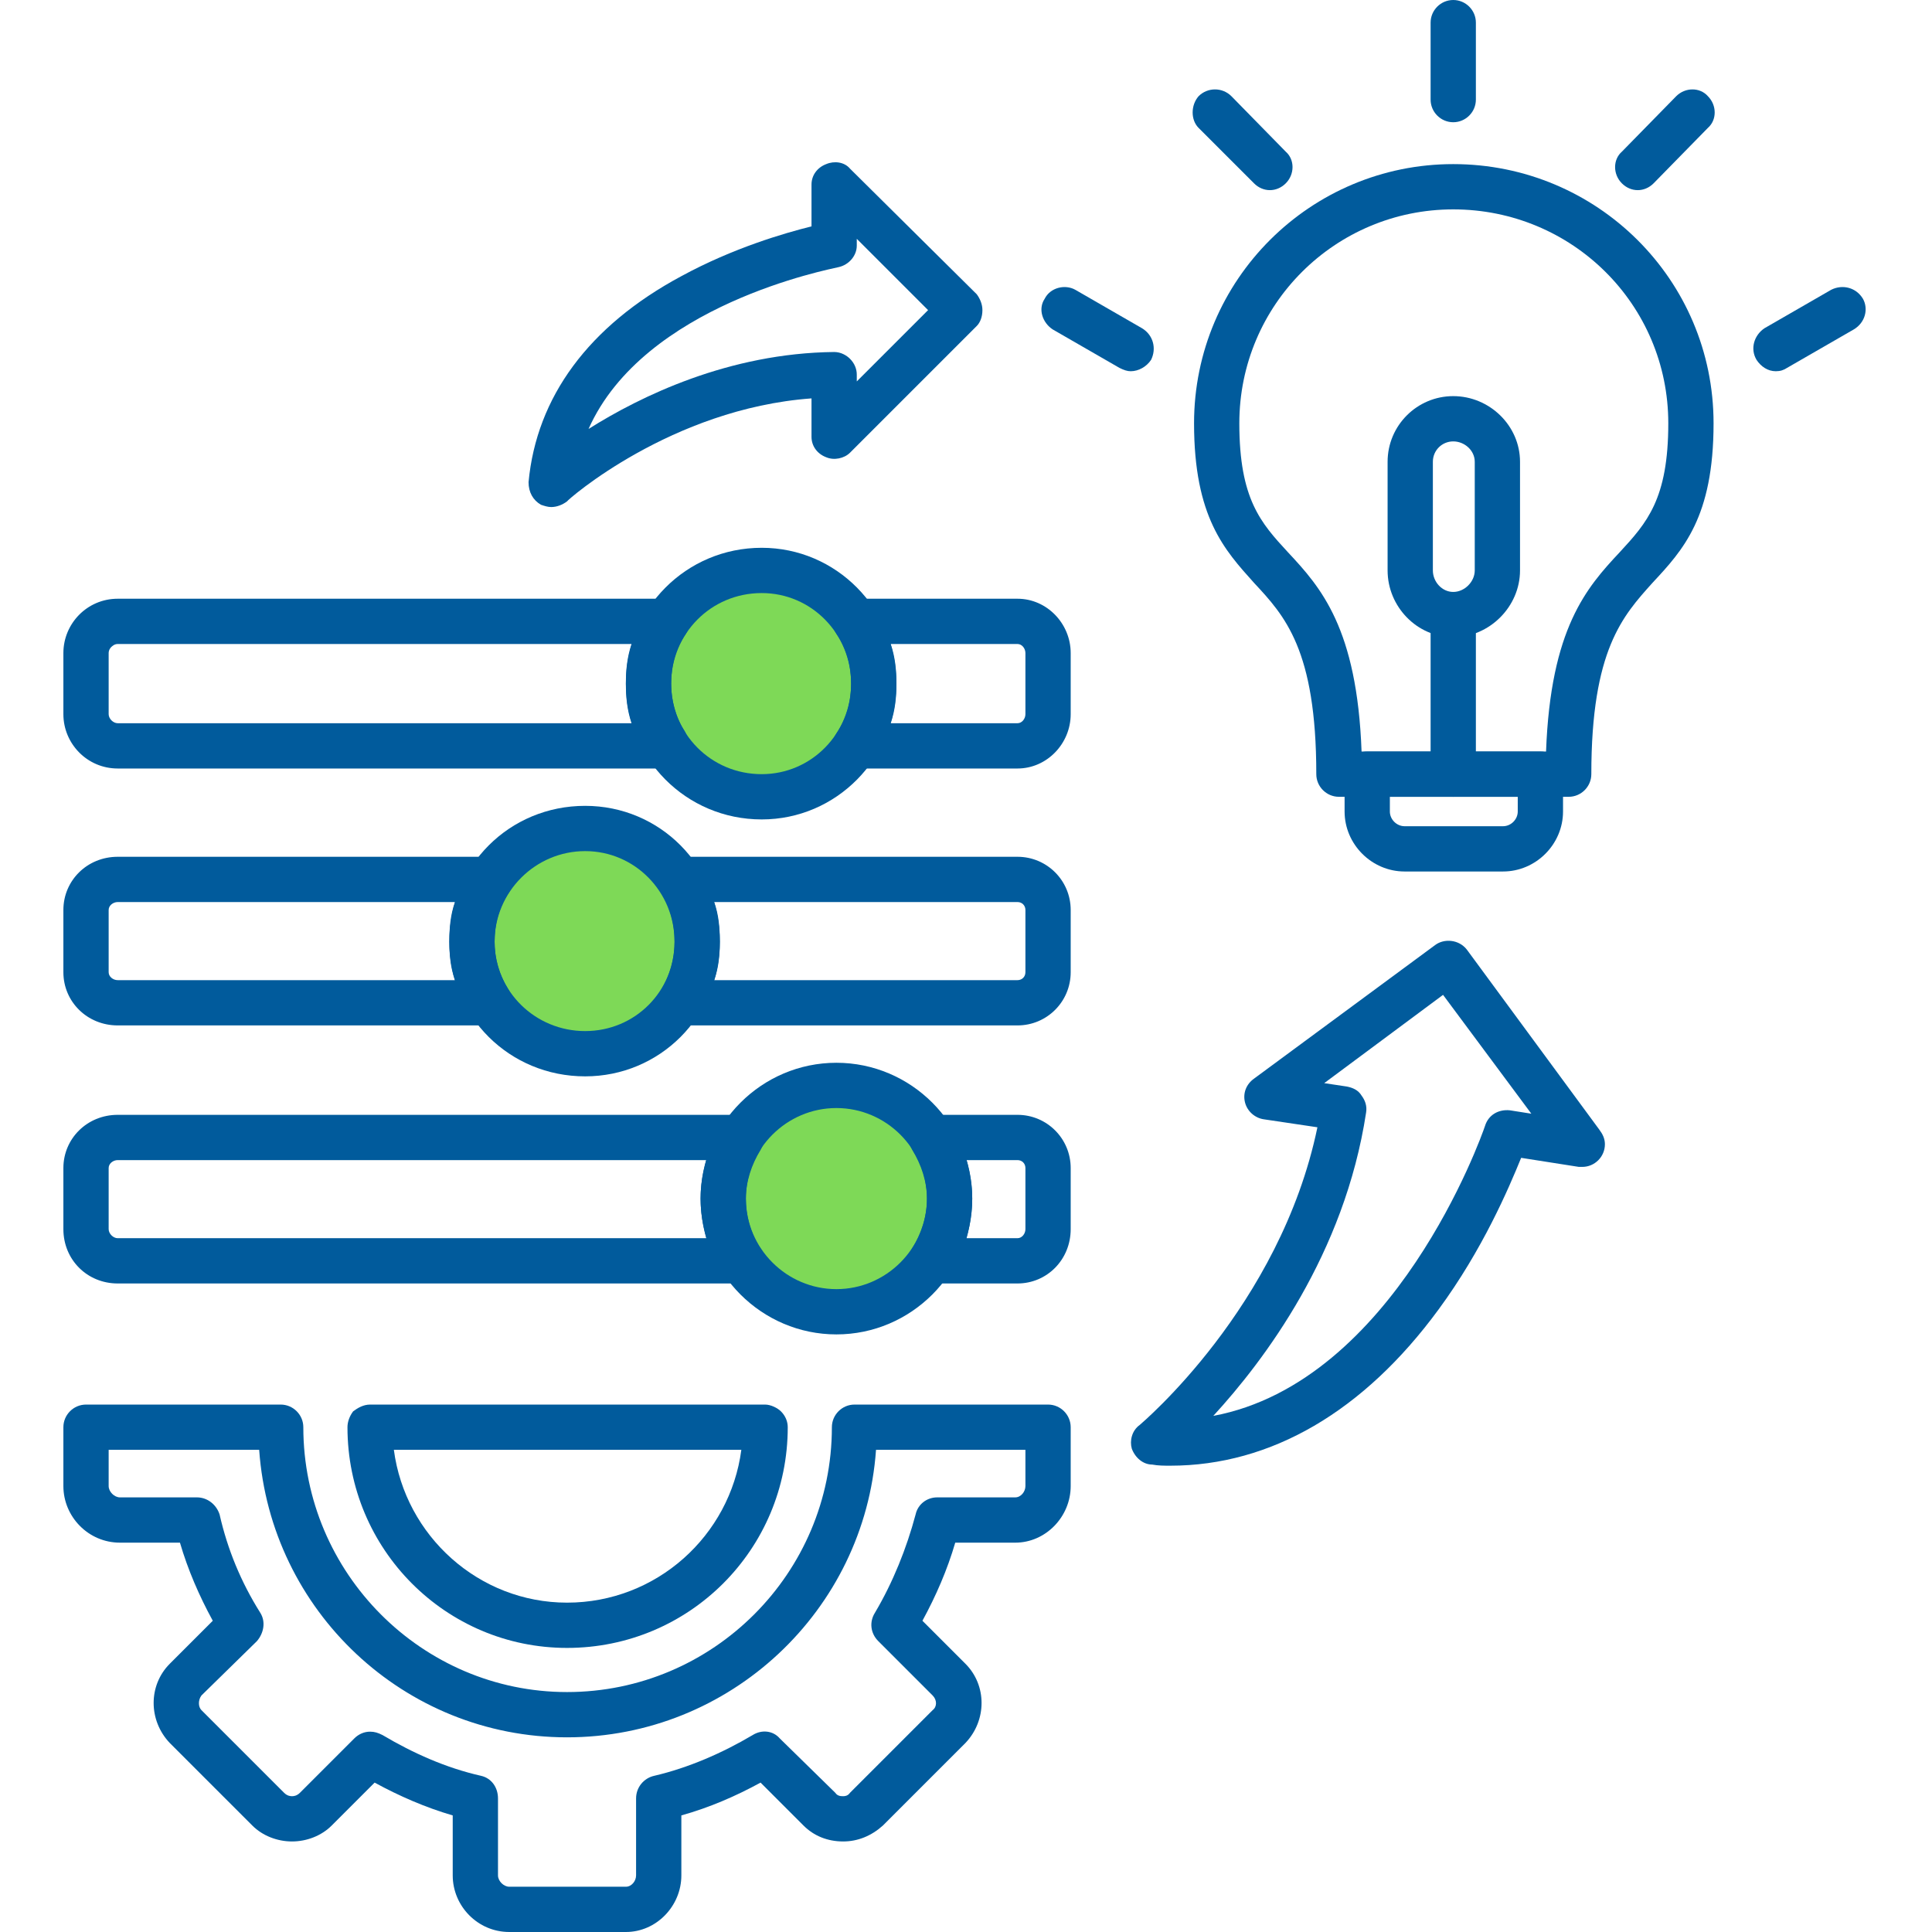
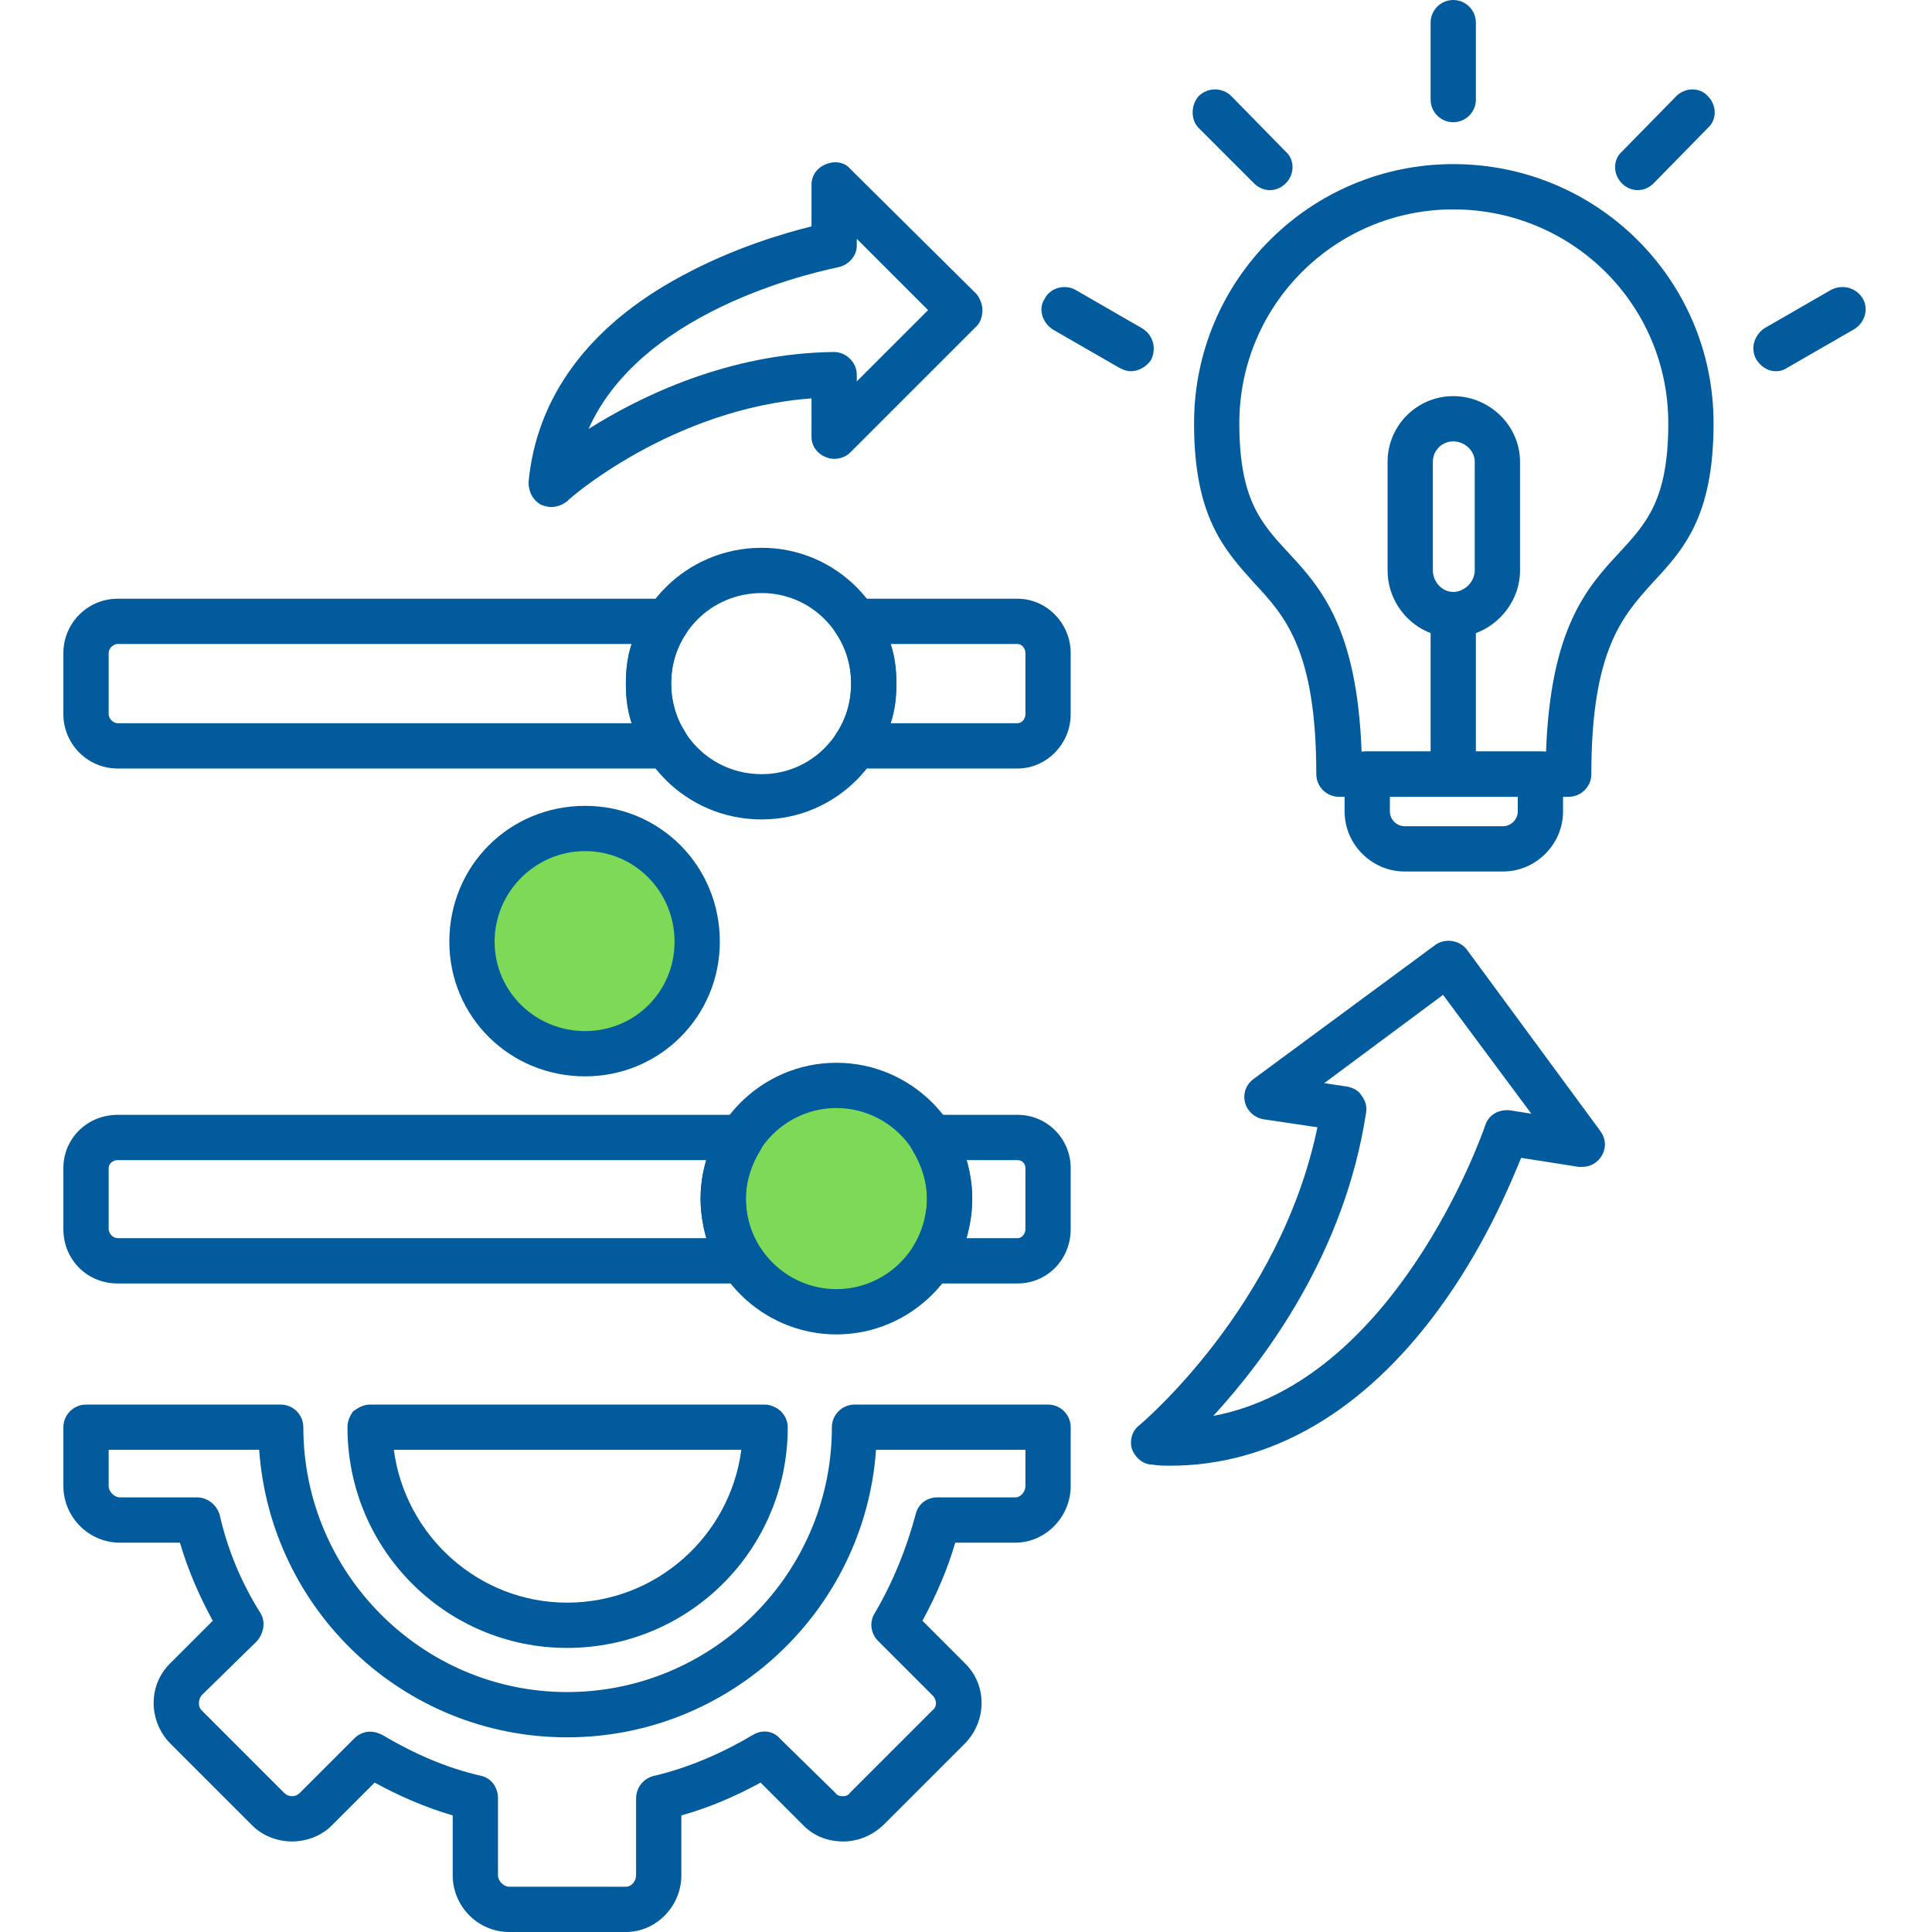
<svg xmlns="http://www.w3.org/2000/svg" width="1000" zoomAndPan="magnify" viewBox="0 0 750 750" height="1000" preserveAspectRatio="xMidYMid meet" version="1.0">
  <defs>
    <clipPath id="5de6e3fcc3">
      <path d="M 248.59 216.531 L 344.758 216.531 L 344.758 312.703 L 248.59 312.703 Z M 248.59 216.531 " clip-rule="nonzero" />
    </clipPath>
    <clipPath id="4b0e6aa294">
-       <path d="M 296.672 216.531 C 270.117 216.531 248.59 238.059 248.59 264.617 C 248.59 291.172 270.117 312.703 296.672 312.703 C 323.23 312.703 344.758 291.172 344.758 264.617 C 344.758 238.059 323.23 216.531 296.672 216.531 Z M 296.672 216.531 " clip-rule="nonzero" />
-     </clipPath>
+       </clipPath>
    <clipPath id="f3bb042e94">
      <path d="M 186.195 322.379 L 269.66 322.379 L 269.66 405.848 L 186.195 405.848 Z M 186.195 322.379 " clip-rule="nonzero" />
    </clipPath>
    <clipPath id="ca98ebd28d">
      <path d="M 227.926 322.379 C 204.879 322.379 186.195 341.062 186.195 364.113 C 186.195 387.16 204.879 405.848 227.926 405.848 C 250.977 405.848 269.66 387.16 269.66 364.113 C 269.66 341.062 250.977 322.379 227.926 322.379 Z M 227.926 322.379 " clip-rule="nonzero" />
    </clipPath>
    <clipPath id="83376fb690">
      <path d="M 284.082 427.523 L 367.547 427.523 L 367.547 510.992 L 284.082 510.992 Z M 284.082 427.523 " clip-rule="nonzero" />
    </clipPath>
    <clipPath id="2584c93224">
      <path d="M 325.816 427.523 C 302.766 427.523 284.082 446.211 284.082 469.258 C 284.082 492.309 302.766 510.992 325.816 510.992 C 348.863 510.992 367.547 492.309 367.547 469.258 C 367.547 446.211 348.863 427.523 325.816 427.523 Z M 325.816 427.523 " clip-rule="nonzero" />
    </clipPath>
  </defs>
  <g clip-path="url(#5de6e3fcc3)">
    <g clip-path="url(#4b0e6aa294)">
      <path fill="#7ed957" d="M 248.59 216.531 L 344.758 216.531 L 344.758 312.703 L 248.59 312.703 Z M 248.59 216.531 " fill-opacity="1" fill-rule="nonzero" />
    </g>
  </g>
  <g clip-path="url(#f3bb042e94)">
    <g clip-path="url(#ca98ebd28d)">
      <path fill="#7ed957" d="M 186.195 322.379 L 269.66 322.379 L 269.66 405.848 L 186.195 405.848 Z M 186.195 322.379 " fill-opacity="1" fill-rule="nonzero" />
    </g>
  </g>
  <g clip-path="url(#83376fb690)">
    <g clip-path="url(#2584c93224)">
      <path fill="#7ed957" d="M 284.082 427.523 L 367.547 427.523 L 367.547 510.992 L 284.082 510.992 Z M 284.082 427.523 " fill-opacity="1" fill-rule="nonzero" />
    </g>
  </g>
  <path fill="#015b9c" d="M 242.969 750 L 197.715 750 C 185.414 750 175.746 739.895 175.746 728.031 L 175.746 704.746 C 165.203 701.668 155.098 697.277 145.43 692.004 L 128.734 708.699 C 124.781 712.652 119.07 714.852 113.355 714.852 C 107.645 714.852 101.934 712.652 97.98 708.699 L 65.906 676.625 C 57.559 667.84 57.559 654.219 65.906 645.871 L 82.602 629.176 C 77.328 619.508 72.934 609.402 69.859 598.859 L 46.574 598.859 C 34.27 598.859 24.605 588.754 24.605 576.891 L 24.605 554.043 C 24.605 549.211 28.559 545.254 33.391 545.254 L 108.965 545.254 C 113.797 545.254 117.75 549.211 117.75 554.043 C 117.75 610.719 163.883 656.855 220.121 656.855 C 276.801 656.855 322.934 610.719 322.934 554.043 C 322.934 549.211 326.891 545.254 331.723 545.254 L 406.855 545.254 C 411.688 545.254 415.641 549.211 415.641 554.043 L 415.641 576.891 C 415.641 588.754 405.977 598.859 394.113 598.859 L 370.824 598.859 C 367.75 609.402 363.355 619.508 358.086 629.176 L 374.781 645.871 C 383.129 654.219 383.129 667.84 374.781 676.625 L 342.707 708.699 C 338.312 712.652 333.039 714.852 327.328 714.852 C 321.176 714.852 315.906 712.652 311.949 708.699 L 295.254 692.004 C 285.59 697.277 275.484 701.668 264.5 704.746 L 264.5 728.031 C 264.5 739.895 254.832 750 242.969 750 Z M 143.672 672.23 C 145.43 672.23 146.75 672.672 148.508 673.551 C 160.367 680.578 173.109 686.293 186.73 689.367 C 190.684 690.246 193.32 693.762 193.32 698.156 L 193.32 728.031 C 193.32 730.227 195.52 732.426 197.715 732.426 L 242.969 732.426 C 245.168 732.426 246.926 730.227 246.926 728.031 L 246.926 698.156 C 246.926 693.762 250 690.246 253.953 689.367 C 267.137 686.293 280.316 680.578 292.18 673.551 C 295.695 671.352 300.086 671.793 302.723 674.867 L 324.254 695.957 C 325.133 697.277 326.449 697.277 327.328 697.277 C 327.77 697.277 329.086 697.277 329.965 695.957 L 362.039 663.883 C 363.797 662.566 363.797 659.93 362.039 658.172 L 340.949 637.082 C 337.875 634.008 337.434 629.613 339.633 626.098 C 346.66 614.234 351.934 601.055 355.449 587.875 C 356.328 583.918 359.844 581.281 363.797 581.281 L 394.113 581.281 C 396.309 581.281 398.066 579.086 398.066 576.891 L 398.066 562.828 L 340.07 562.828 C 335.676 625.219 283.391 674.43 220.121 674.43 C 156.855 674.43 105.008 625.219 100.613 562.828 L 42.18 562.828 L 42.18 576.891 C 42.18 579.086 44.375 581.281 46.574 581.281 L 76.449 581.281 C 80.402 581.281 83.918 583.918 85.238 587.875 C 88.312 601.492 93.586 614.234 101.055 626.098 C 103.25 629.613 102.371 634.008 99.738 637.082 L 78.207 658.172 C 76.891 659.93 76.891 662.566 78.207 663.883 L 110.281 695.957 C 111.598 697.277 112.918 697.277 113.355 697.277 C 113.797 697.277 115.113 697.277 116.434 695.957 L 137.523 674.867 C 139.281 673.109 141.477 672.23 143.672 672.23 Z M 143.672 672.23 " fill-opacity="1" fill-rule="evenodd" />
  <path fill="#015b9c" d="M 220.121 639.719 C 173.109 639.719 134.887 601.492 134.887 554.043 C 134.887 551.844 135.766 549.648 137.082 547.891 C 138.84 546.574 141.035 545.254 143.672 545.254 L 297.012 545.254 C 299.211 545.254 301.844 546.574 303.164 547.891 C 304.922 549.648 305.801 551.844 305.801 554.043 C 305.801 601.492 267.574 639.719 220.121 639.719 Z M 152.898 562.828 C 157.293 596.223 185.852 622.145 220.121 622.145 C 254.832 622.145 283.391 596.223 287.785 562.828 Z M 152.898 562.828 " fill-opacity="1" fill-rule="evenodd" />
  <path fill="#015b9c" d="M 394.992 498.242 L 361.598 498.242 C 358.086 498.242 355.449 496.484 353.691 493.41 C 352.371 490.773 352.371 487.258 354.129 484.621 C 357.645 478.91 359.844 472.32 359.844 465.289 C 359.844 458.699 357.645 452.109 354.129 446.398 C 352.371 443.32 352.371 440.246 353.691 437.172 C 355.449 434.535 358.086 432.777 361.598 432.777 L 394.992 432.777 C 406.414 432.777 415.641 442.004 415.641 453.426 L 415.641 477.152 C 415.641 489.016 406.414 498.242 394.992 498.242 Z M 375.219 480.668 L 394.992 480.668 C 396.75 480.668 398.066 478.91 398.066 477.152 L 398.066 453.426 C 398.066 451.668 396.75 450.352 394.992 450.352 L 375.219 450.352 C 376.539 455.184 377.418 460.016 377.418 465.289 C 377.418 470.562 376.539 475.836 375.219 480.668 Z M 287.785 498.242 L 45.695 498.242 C 33.832 498.242 24.605 489.016 24.605 477.152 L 24.605 453.426 C 24.605 442.004 33.832 432.777 45.695 432.777 L 287.785 432.777 C 291.301 432.777 293.938 434.535 295.695 437.172 C 297.012 440.246 297.012 443.32 295.254 446.398 C 291.738 452.109 289.543 458.699 289.543 465.289 C 289.543 471.879 291.301 478.473 294.816 484.184 C 296.133 485.5 296.574 487.258 296.574 489.457 C 296.574 494.289 292.617 498.242 287.785 498.242 Z M 45.695 450.352 C 43.938 450.352 42.18 451.668 42.18 453.426 L 42.18 477.152 C 42.18 478.91 43.938 480.668 45.695 480.668 L 274.164 480.668 C 272.848 475.836 271.969 470.562 271.969 465.289 C 271.969 460.016 272.848 455.184 274.164 450.352 Z M 45.695 450.352 " fill-opacity="1" fill-rule="evenodd" />
  <path fill="#015b9c" d="M 324.691 518.016 C 295.695 518.016 271.969 494.289 271.969 465.289 C 271.969 436.293 295.695 412.566 324.691 412.566 C 353.691 412.566 377.418 436.293 377.418 465.289 C 377.418 494.289 353.691 518.016 324.691 518.016 Z M 324.691 430.141 C 305.359 430.141 289.543 445.957 289.543 465.289 C 289.543 484.621 305.359 500.438 324.691 500.438 C 344.023 500.438 359.844 484.621 359.844 465.289 C 359.844 445.957 344.023 430.141 324.691 430.141 Z M 324.691 430.141 " fill-opacity="1" fill-rule="evenodd" />
-   <path fill="#015b9c" d="M 394.992 398.066 L 263.621 398.066 C 260.543 398.066 257.469 396.309 256.152 393.672 C 254.395 390.598 254.832 387.082 256.59 384.445 C 260.105 378.734 261.863 372.145 261.863 365.555 C 261.863 358.523 260.105 351.934 256.59 346.223 C 254.832 343.586 254.395 340.07 256.152 337.434 C 257.469 334.359 260.543 332.602 263.621 332.602 L 394.992 332.602 C 406.414 332.602 415.641 341.828 415.641 353.25 L 415.641 377.418 C 415.641 388.84 406.414 398.066 394.992 398.066 Z M 277.242 380.492 L 394.992 380.492 C 396.75 380.492 398.066 379.176 398.066 377.418 L 398.066 353.25 C 398.066 351.492 396.75 350.176 394.992 350.176 L 277.242 350.176 C 279 355.008 279.438 360.281 279.438 365.555 C 279.438 370.387 279 375.66 277.242 380.492 Z M 190.246 398.066 L 45.695 398.066 C 33.832 398.066 24.605 388.84 24.605 377.418 L 24.605 353.25 C 24.605 341.828 33.832 332.602 45.695 332.602 L 190.246 332.602 C 193.32 332.602 196.398 334.359 197.715 337.434 C 199.473 340.07 199.473 343.586 197.715 346.223 C 193.762 351.934 192.004 358.523 192.004 365.555 C 192.004 372.145 193.762 378.297 197.277 384.008 C 198.156 385.324 199.035 387.523 199.035 389.281 C 199.035 394.113 195.078 398.066 190.246 398.066 Z M 45.695 350.176 C 43.938 350.176 42.18 351.492 42.18 353.25 L 42.18 377.418 C 42.18 379.176 43.938 380.492 45.695 380.492 L 176.625 380.492 C 174.867 375.66 174.43 370.387 174.43 365.555 C 174.43 360.281 174.867 355.008 176.625 350.176 Z M 45.695 350.176 " fill-opacity="1" fill-rule="evenodd" />
  <path fill="#015b9c" d="M 227.152 417.84 C 197.715 417.84 174.43 394.551 174.43 365.555 C 174.43 336.117 197.715 312.828 227.152 312.828 C 256.152 312.828 279.438 336.117 279.438 365.555 C 279.438 394.551 256.152 417.84 227.152 417.84 Z M 227.152 330.402 C 207.82 330.402 192.004 346.223 192.004 365.555 C 192.004 384.887 207.82 400.262 227.152 400.262 C 246.484 400.262 261.863 384.887 261.863 365.555 C 261.863 346.223 246.484 330.402 227.152 330.402 Z M 227.152 330.402 " fill-opacity="1" fill-rule="evenodd" />
  <path fill="#015b9c" d="M 394.992 298.332 L 332.16 298.332 C 329.086 298.332 326.012 296.574 324.691 293.496 C 322.934 290.859 322.934 287.348 324.691 284.711 C 328.648 279 330.402 272.406 330.402 265.379 C 330.402 258.348 328.648 251.758 324.691 246.047 C 322.934 243.41 322.934 239.895 324.691 237.258 C 326.012 234.184 329.086 232.426 332.16 232.426 L 394.992 232.426 C 406.414 232.426 415.641 242.09 415.641 253.516 L 415.641 277.242 C 415.641 288.664 406.414 298.332 394.992 298.332 Z M 345.781 280.754 L 394.992 280.754 C 396.75 280.754 398.066 279 398.066 277.242 L 398.066 253.516 C 398.066 251.758 396.75 250 394.992 250 L 345.781 250 C 347.539 255.273 347.98 260.105 347.98 265.379 C 347.98 270.648 347.539 275.484 345.781 280.754 Z M 258.789 298.332 L 45.695 298.332 C 33.832 298.332 24.605 288.664 24.605 277.242 L 24.605 253.516 C 24.605 242.09 33.832 232.426 45.695 232.426 L 258.789 232.426 C 261.863 232.426 264.938 234.184 266.258 237.258 C 268.016 239.895 268.016 243.41 266.258 246.047 C 262.301 251.758 260.543 258.348 260.543 265.379 C 260.543 271.969 262.301 278.559 265.816 283.832 C 266.695 285.59 267.574 287.348 267.574 289.543 C 267.574 294.375 263.621 298.332 258.789 298.332 Z M 45.695 250 C 44.375 250 43.496 250.879 43.059 251.316 C 43.059 251.316 42.18 252.195 42.18 253.516 L 42.18 277.242 C 42.18 279 43.938 280.754 45.695 280.754 L 245.168 280.754 C 243.41 275.484 242.969 270.648 242.969 265.379 C 242.969 260.105 243.41 255.273 245.168 250 Z M 45.695 250 " fill-opacity="1" fill-rule="evenodd" />
  <path fill="#015b9c" d="M 295.695 318.102 C 266.258 318.102 242.969 294.375 242.969 265.379 C 242.969 236.379 266.258 212.652 295.695 212.652 C 324.691 212.652 347.98 236.379 347.98 265.379 C 347.98 294.375 324.691 318.102 295.695 318.102 Z M 295.695 230.227 C 275.922 230.227 260.543 246.047 260.543 265.379 C 260.543 284.711 275.922 300.527 295.695 300.527 C 315.027 300.527 330.402 284.711 330.402 265.379 C 330.402 246.047 315.027 230.227 295.695 230.227 Z M 295.695 230.227 " fill-opacity="1" fill-rule="evenodd" />
  <path fill="#015b9c" d="M 608.965 309.316 L 519.773 309.316 C 514.938 309.316 510.984 305.359 510.984 300.527 C 510.984 252.195 498.684 239.016 486.82 226.273 C 475.395 213.531 463.531 200.789 463.531 164.324 C 463.531 108.523 508.789 63.707 564.148 63.707 C 619.945 63.707 665.203 108.523 665.203 164.324 C 665.203 200.789 653.34 213.531 641.477 226.273 C 630.051 239.016 617.75 252.195 617.75 300.527 C 617.75 305.359 613.797 309.316 608.965 309.316 Z M 528.559 291.738 L 600.176 291.738 C 601.934 243.848 615.992 228.031 628.734 214.41 C 639.281 202.988 647.629 193.762 647.629 164.324 C 647.629 118.191 610.281 81.281 564.148 81.281 C 518.453 81.281 481.105 118.191 481.105 164.324 C 481.105 193.762 489.457 202.988 500 214.41 C 512.742 228.031 526.801 243.848 528.559 291.738 Z M 528.559 291.738 " fill-opacity="1" fill-rule="evenodd" />
  <path fill="#015b9c" d="M 583.48 338.312 L 545.254 338.312 C 532.512 338.312 521.969 327.77 521.969 315.027 L 521.969 300.527 C 521.969 295.695 525.922 291.738 530.754 291.738 L 597.98 291.738 C 602.812 291.738 606.766 295.695 606.766 300.527 L 606.766 315.027 C 606.766 327.77 596.223 338.312 583.48 338.312 Z M 539.543 309.316 L 539.543 315.027 C 539.543 318.102 542.18 320.738 545.254 320.738 L 583.48 320.738 C 586.555 320.738 589.191 318.102 589.191 315.027 L 589.191 309.316 Z M 539.543 309.316 " fill-opacity="1" fill-rule="evenodd" />
  <path fill="#015b9c" d="M 564.148 47.453 C 559.316 47.453 555.359 43.496 555.359 38.664 L 555.359 8.789 C 555.359 3.953 559.316 0 564.148 0 C 568.98 0 572.934 3.953 572.934 8.789 L 572.934 38.664 C 572.934 43.496 568.98 47.453 564.148 47.453 Z M 564.148 47.453 " fill-opacity="1" fill-rule="evenodd" />
  <path fill="#015b9c" d="M 635.766 73.812 C 633.566 73.812 631.371 72.934 629.613 71.176 C 626.098 67.664 626.098 61.949 629.613 58.875 L 650.703 37.348 C 654.219 33.832 659.93 33.832 663.004 37.348 C 666.52 40.859 666.52 46.574 663.004 49.648 L 641.914 71.176 C 640.156 72.934 637.961 73.812 635.766 73.812 Z M 635.766 73.812 " fill-opacity="1" fill-rule="evenodd" />
-   <path fill="#015b9c" d="M 492.969 73.812 C 490.773 73.812 488.578 72.934 486.82 71.176 L 465.289 49.648 C 462.215 46.574 462.215 40.859 465.289 37.348 C 468.805 33.832 474.516 33.832 478.031 37.348 L 499.121 58.875 C 502.637 61.949 502.637 67.664 499.121 71.176 C 497.363 72.934 495.168 73.812 492.969 73.812 Z M 492.969 73.812 " fill-opacity="1" fill-rule="evenodd" />
+   <path fill="#015b9c" d="M 492.969 73.812 C 490.773 73.812 488.578 72.934 486.82 71.176 L 465.289 49.648 C 462.215 46.574 462.215 40.859 465.289 37.348 C 468.805 33.832 474.516 33.832 478.031 37.348 L 499.121 58.875 C 502.637 61.949 502.637 67.664 499.121 71.176 C 497.363 72.934 495.168 73.812 492.969 73.812 Z " fill-opacity="1" fill-rule="evenodd" />
  <path fill="#015b9c" d="M 689.367 144.113 C 686.293 144.113 683.656 142.355 681.898 139.719 C 679.262 135.324 681.02 130.055 684.973 127.418 L 710.895 112.477 C 715.289 110.281 720.562 111.598 723.199 115.992 C 725.395 119.949 724.078 125.219 719.684 127.855 L 693.762 142.793 C 692.441 143.672 691.125 144.113 689.367 144.113 Z M 689.367 144.113 " fill-opacity="1" fill-rule="evenodd" />
  <path fill="#015b9c" d="M 438.93 144.113 C 437.609 144.113 436.293 143.672 434.535 142.793 L 408.613 127.855 C 404.656 125.219 402.898 119.949 405.535 115.992 C 407.734 111.598 413.445 110.281 417.398 112.477 L 443.32 127.418 C 447.715 130.055 449.035 135.324 446.836 139.719 C 445.078 142.355 442.004 144.113 438.93 144.113 Z M 438.93 144.113 " fill-opacity="1" fill-rule="evenodd" />
  <path fill="#015b9c" d="M 564.148 309.316 C 559.316 309.316 555.359 305.359 555.359 300.527 L 555.359 238.578 C 555.359 233.305 559.316 229.789 564.148 229.789 C 568.98 229.789 572.934 233.305 572.934 238.578 L 572.934 300.527 C 572.934 305.359 568.98 309.316 564.148 309.316 Z M 564.148 309.316 " fill-opacity="1" fill-rule="evenodd" />
  <path fill="#015b9c" d="M 564.148 247.363 C 550.086 247.363 538.664 235.5 538.664 221.441 L 538.664 179.262 C 538.664 165.203 550.086 153.777 564.148 153.777 C 578.207 153.777 590.07 165.203 590.07 179.262 L 590.07 221.441 C 590.07 235.5 578.207 247.363 564.148 247.363 Z M 564.148 171.352 C 559.754 171.352 556.238 174.867 556.238 179.262 L 556.238 221.441 C 556.238 225.836 559.754 229.789 564.148 229.789 C 568.543 229.789 572.496 225.836 572.496 221.441 L 572.496 179.262 C 572.496 174.867 568.543 171.352 564.148 171.352 Z M 564.148 171.352 " fill-opacity="1" fill-rule="evenodd" />
  <path fill="#015b9c" d="M 213.973 196.836 C 212.652 196.836 211.336 196.398 210.016 195.957 C 206.941 194.199 205.184 191.125 205.184 187.172 C 208.262 154.219 228.473 126.539 264.5 107.207 C 284.711 96.223 304.48 90.508 315.027 87.875 L 315.027 71.617 C 315.027 68.102 317.223 65.027 320.738 63.707 C 323.812 62.391 327.77 62.828 329.965 65.465 L 379.176 114.234 C 380.492 115.992 381.371 118.191 381.371 120.387 C 381.371 123.023 380.492 125.219 379.176 126.539 L 329.965 175.746 C 327.77 177.945 323.812 178.824 320.738 177.504 C 317.223 176.188 315.027 173.109 315.027 169.598 L 315.027 154.656 C 260.543 158.613 220.121 194.199 220.121 194.641 C 218.367 195.957 216.168 196.836 213.973 196.836 Z M 332.602 92.707 L 332.602 95.344 C 332.602 99.297 329.527 102.812 325.57 103.691 C 322.055 104.57 250 118.191 228.473 166.52 C 248.684 153.777 282.953 137.082 323.812 136.645 C 326.449 136.645 328.648 137.961 329.965 139.281 C 331.723 141.035 332.602 143.234 332.602 145.43 L 332.602 148.066 L 360.281 120.387 Z M 332.602 92.707 " fill-opacity="1" fill-rule="evenodd" />
  <path fill="#015b9c" d="M 454.305 568.98 C 452.109 568.98 449.473 568.98 447.277 568.543 C 443.762 568.543 440.684 565.906 439.367 562.391 C 438.488 559.316 439.367 555.359 442.441 553.164 C 442.883 552.723 496.926 507.469 511.422 437.609 L 490.773 434.535 C 487.258 434.094 484.184 431.457 483.305 427.945 C 482.426 424.43 483.742 420.914 486.82 418.719 L 557.117 366.871 C 560.633 364.234 566.344 364.676 569.422 368.629 L 620.824 438.488 C 622.145 440.246 623.023 442.004 623.023 444.199 C 623.023 449.035 619.07 452.988 614.234 452.988 C 613.797 452.988 613.355 452.988 612.918 452.988 L 590.508 449.473 C 585.676 461.336 575.57 485.062 558.438 508.348 C 529.438 547.891 493.41 568.98 454.305 568.98 Z M 514.059 420.473 L 522.848 421.793 C 525.043 422.23 527.242 423.109 528.559 425.309 C 529.875 427.066 530.754 429.262 530.316 431.898 C 521.969 486.82 490.773 528.121 471 549.648 C 541.301 536.469 575.133 441.125 576.449 437.172 C 577.77 432.777 581.723 430.578 586.117 431.02 L 594.465 432.336 L 560.191 386.203 Z M 514.059 420.473 " fill-opacity="1" fill-rule="evenodd" />
</svg>